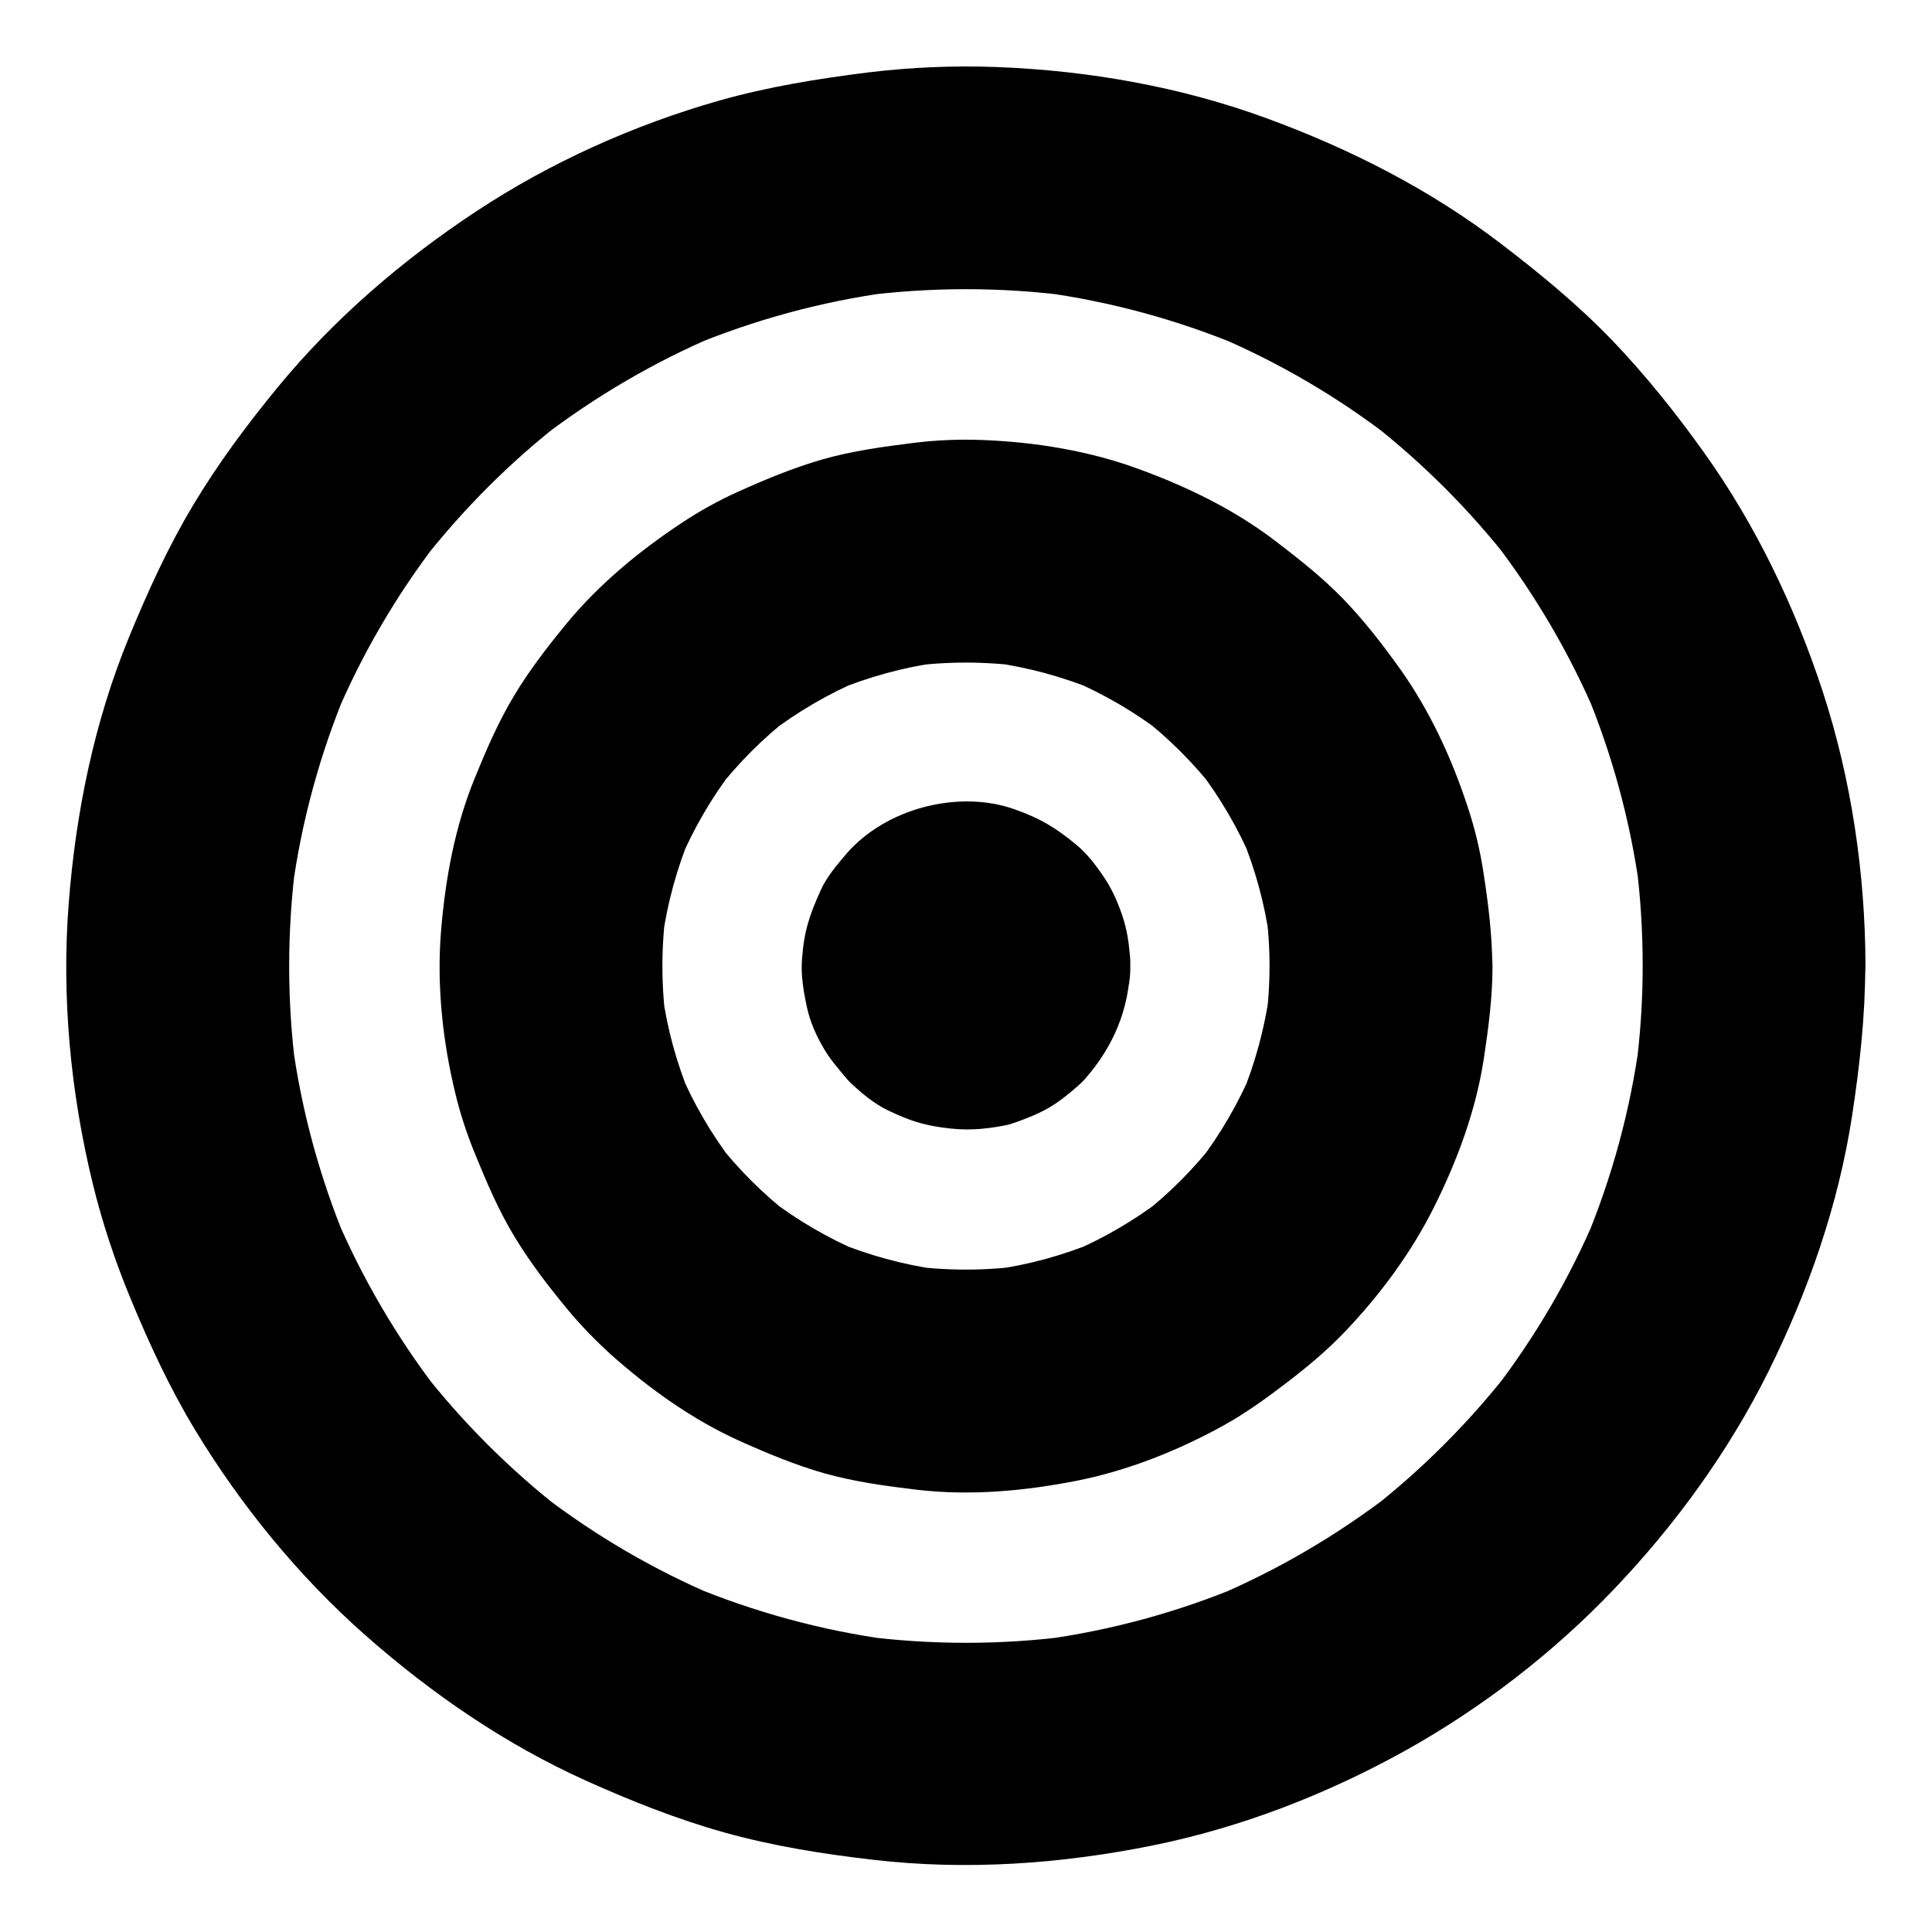
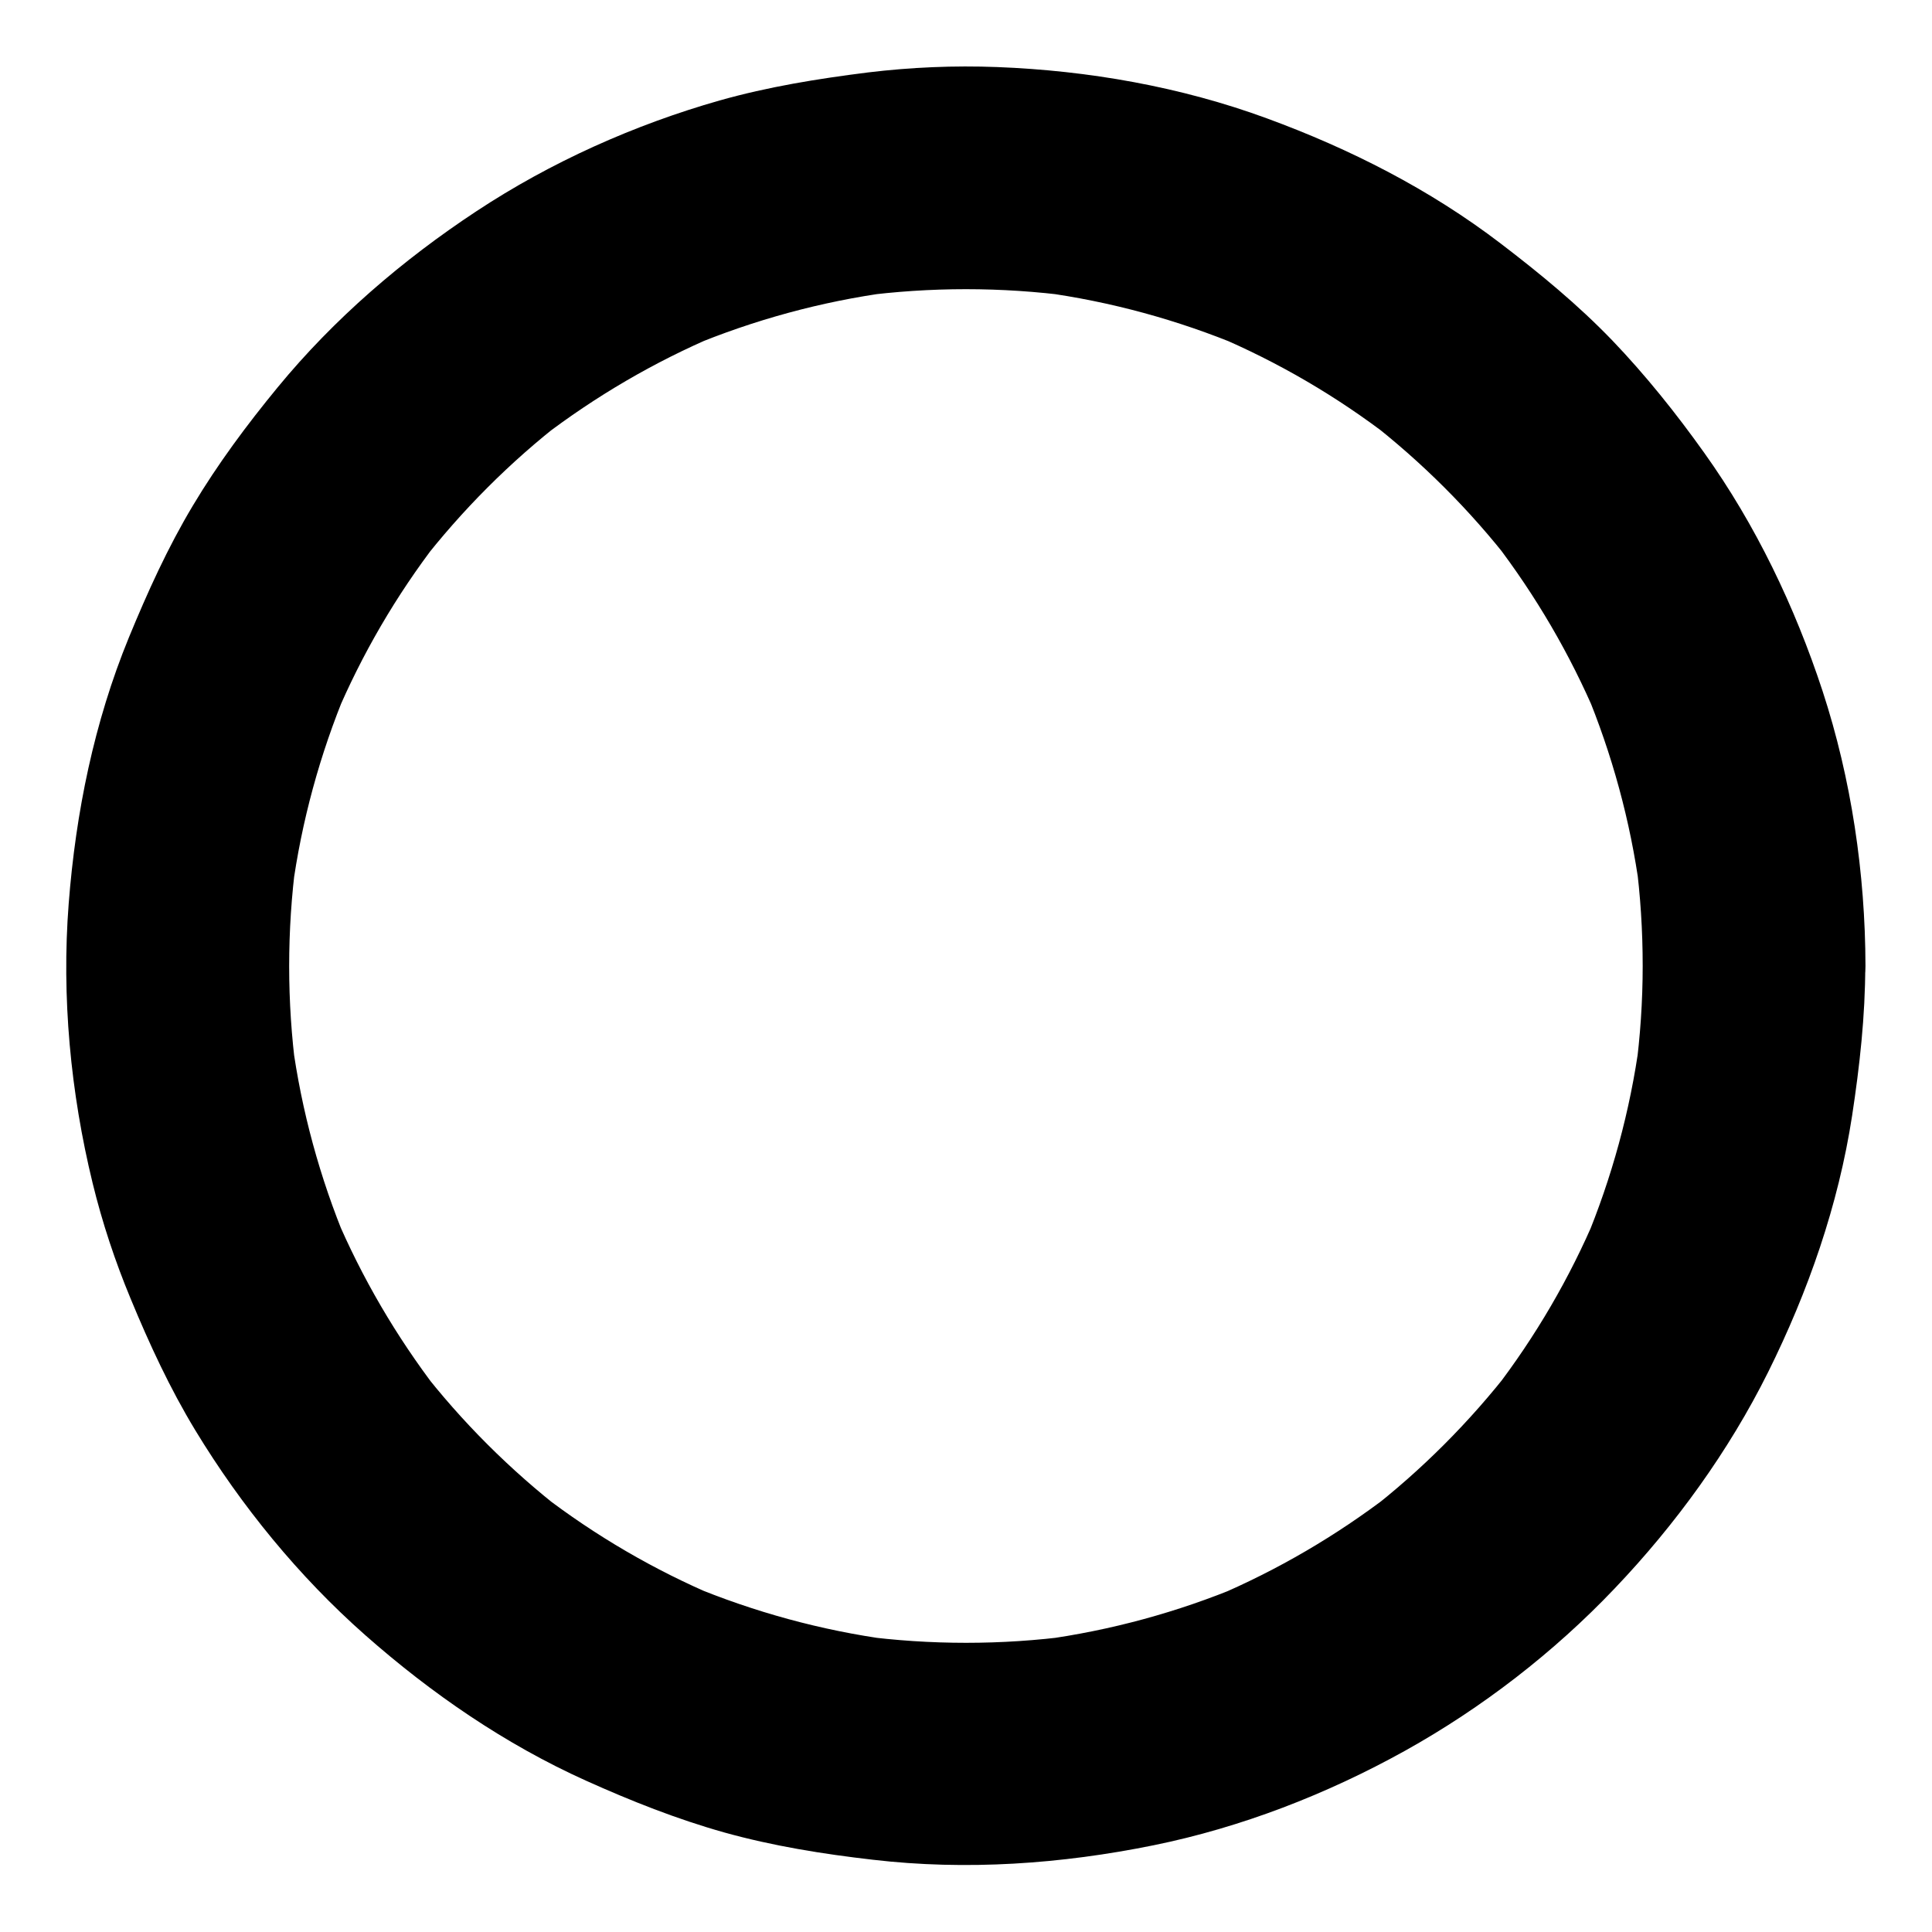
<svg xmlns="http://www.w3.org/2000/svg" fill="#000000" width="800px" height="800px" version="1.1" viewBox="144 144 512 512">
  <g>
    <path d="m579.33 400c0 9.348-0.641 18.695-1.871 27.996 0.344-2.609 0.688-5.215 1.031-7.871-2.461 18.203-7.332 36.016-14.414 52.988 0.984-2.363 1.969-4.723 2.953-7.035-6.988 16.531-16.09 32.129-27.059 46.395 1.523-1.969 3.102-3.984 4.625-5.953-11.07 14.27-23.863 27.109-38.18 38.18 1.969-1.523 3.984-3.102 5.953-4.625-14.27 10.922-29.816 20.023-46.395 27.059 2.363-0.984 4.723-1.969 7.035-2.953-16.828 7.035-34.637 11.906-52.84 14.367 2.609-0.344 5.215-0.688 7.871-1.031-18.598 2.461-37.441 2.461-56.039 0 2.609 0.344 5.215 0.688 7.871 1.031-18.203-2.461-36.016-7.332-52.988-14.414 2.363 0.984 4.723 1.969 7.035 2.953-16.531-6.988-32.129-16.09-46.395-27.059 1.969 1.523 3.984 3.102 5.953 4.625-14.27-11.07-27.109-23.863-38.18-38.18 1.523 1.969 3.102 3.984 4.625 5.953-10.922-14.27-20.023-29.816-27.059-46.395 0.984 2.363 1.969 4.723 2.953 7.035-7.039-16.883-11.91-34.691-14.367-52.895 0.344 2.609 0.688 5.215 1.031 7.871-2.461-18.598-2.461-37.441 0-56.039-0.344 2.609-0.688 5.215-1.031 7.871 2.461-18.203 7.332-36.016 14.414-52.988-0.984 2.363-1.969 4.723-2.953 7.035 6.988-16.531 16.09-32.129 27.059-46.395-1.523 1.969-3.102 3.984-4.625 5.953 11.07-14.27 23.863-27.109 38.18-38.18-1.969 1.523-3.984 3.102-5.953 4.625 14.27-10.922 29.816-20.023 46.395-27.059-2.363 0.984-4.723 1.969-7.035 2.953 16.879-7.039 34.688-11.91 52.895-14.367-2.609 0.344-5.215 0.688-7.871 1.031 18.598-2.461 37.441-2.461 56.039 0-2.609-0.344-5.215-0.688-7.871-1.031 18.203 2.461 36.016 7.332 52.988 14.414-2.363-0.984-4.723-1.969-7.035-2.953 16.531 6.988 32.129 16.09 46.395 27.059-1.969-1.523-3.984-3.102-5.953-4.625 14.27 11.07 27.109 23.863 38.18 38.18-1.523-1.969-3.102-3.984-4.625-5.953 10.922 14.27 20.023 29.816 27.059 46.395-0.984-2.363-1.969-4.723-2.953-7.035 7.035 16.879 11.906 34.688 14.367 52.895-0.344-2.609-0.688-5.215-1.031-7.871 1.227 9.344 1.816 18.695 1.816 28.043 0 7.578 3.297 15.5 8.66 20.859 5.117 5.117 13.531 8.953 20.859 8.66 7.625-0.344 15.547-2.856 20.859-8.66 5.312-5.758 8.66-12.891 8.66-20.859-0.051-24.5-3.738-49.543-11.367-72.867-7.332-22.336-17.711-44.035-31.391-63.172-7.43-10.43-15.5-20.516-24.355-29.766-9.102-9.445-19.09-17.664-29.52-25.633-18.793-14.367-39.902-25.094-62.043-33.211-22.781-8.363-47.23-12.645-71.391-13.578-11.465-0.441-22.926 0.051-34.293 1.426-13.285 1.672-26.422 3.789-39.312 7.43-22.633 6.445-44.723 16.336-64.402 29.324-19.633 12.941-37.785 28.535-52.742 46.738-8.168 9.938-15.844 20.27-22.434 31.293-6.691 11.168-12.004 22.926-16.973 34.98-9.199 22.434-14.07 46.348-15.941 70.504-1.918 24.699 0.492 50.086 6.348 74.094 2.559 10.48 5.953 20.715 10.086 30.652 4.969 12.004 10.383 23.715 17.121 34.832 12.152 20.023 27.406 38.719 45.02 54.27 17.562 15.5 37.098 28.93 58.5 38.574 11.906 5.363 24.059 10.184 36.652 13.727 12.891 3.59 26.074 5.707 39.359 7.231 24.797 2.902 49.988 1.133 74.441-3.836 23.223-4.723 45.902-13.531 66.617-25.043 20.418-11.367 39.457-26.074 55.547-43 16.137-16.926 30.258-36.406 40.688-57.367 10.629-21.402 18.598-44.23 22.238-67.895 2.016-13.234 3.492-26.469 3.492-39.852 0-7.578-3.297-15.547-8.66-20.859-5.117-5.117-13.531-8.953-20.859-8.66-7.625 0.344-15.547 2.856-20.859 8.66-5.258 5.898-8.555 12.984-8.605 21.004z" />
-     <path d="m480.44 400c0 5.019-0.344 10.035-1.031 15.055 0.344-2.609 0.688-5.215 1.031-7.871-1.328 9.445-3.836 18.648-7.477 27.453 0.984-2.363 1.969-4.723 2.953-7.035-3.738 8.809-8.512 17.023-14.316 24.602 1.523-1.969 3.102-3.984 4.625-5.953-5.805 7.477-12.496 14.219-20.023 20.023 1.969-1.523 3.984-3.102 5.953-4.625-7.578 5.805-15.844 10.629-24.602 14.316 2.363-0.984 4.723-1.969 7.035-2.953-8.809 3.641-18.008 6.199-27.453 7.477 2.609-0.344 5.215-0.688 7.871-1.031-9.988 1.328-20.074 1.328-30.062 0 2.609 0.344 5.215 0.688 7.871 1.031-9.445-1.328-18.648-3.836-27.453-7.477 2.363 0.984 4.723 1.969 7.035 2.953-8.809-3.738-17.023-8.512-24.602-14.316 1.969 1.523 3.984 3.102 5.953 4.625-7.477-5.805-14.219-12.496-20.023-20.023 1.523 1.969 3.102 3.984 4.625 5.953-5.805-7.578-10.629-15.844-14.316-24.602 0.984 2.363 1.969 4.723 2.953 7.035-3.641-8.809-6.199-18.008-7.477-27.453 0.344 2.609 0.688 5.215 1.031 7.871-1.328-9.988-1.328-20.074 0-30.062-0.344 2.609-0.688 5.215-1.031 7.871 1.328-9.445 3.836-18.648 7.477-27.453-0.984 2.363-1.969 4.723-2.953 7.035 3.738-8.809 8.512-17.023 14.316-24.602-1.523 1.969-3.102 3.984-4.625 5.953 5.805-7.477 12.496-14.219 20.023-20.023-1.969 1.523-3.984 3.102-5.953 4.625 7.578-5.805 15.844-10.629 24.602-14.316-2.363 0.984-4.723 1.969-7.035 2.953 8.809-3.641 18.008-6.199 27.453-7.477-2.609 0.344-5.215 0.688-7.871 1.031 9.988-1.328 20.074-1.328 30.062 0-2.609-0.344-5.215-0.688-7.871-1.031 9.445 1.328 18.648 3.836 27.453 7.477-2.363-0.984-4.723-1.969-7.035-2.953 8.809 3.738 17.023 8.512 24.602 14.316-1.969-1.523-3.984-3.102-5.953-4.625 7.477 5.805 14.219 12.496 20.023 20.023-1.523-1.969-3.102-3.984-4.625-5.953 5.805 7.578 10.629 15.844 14.316 24.602-0.984-2.363-1.969-4.723-2.953-7.035 3.641 8.809 6.199 18.008 7.477 27.453-0.344-2.609-0.688-5.215-1.031-7.871 0.688 4.969 1.031 9.988 1.031 15.008 0 7.578 3.297 15.5 8.66 20.859 5.117 5.117 13.531 8.953 20.859 8.66 7.625-0.344 15.547-2.856 20.859-8.66 5.312-5.758 8.66-12.891 8.66-20.859-0.051-8.363-1.082-16.629-2.363-24.895-0.887-5.805-2.262-11.562-4.133-17.172-4.184-12.84-10.035-25.535-17.91-36.605-4.625-6.496-9.594-12.891-15.105-18.598s-11.66-10.527-17.957-15.352c-10.973-8.363-23.32-14.367-36.262-19.09-13.086-4.82-27.355-7.133-41.277-7.676-6.051-0.246-12.152 0-18.203 0.738-8.168 1.031-16.285 2.117-24.254 4.379-7.723 2.215-15.152 5.312-22.484 8.609-5.117 2.312-10.086 5.066-14.762 8.168-11.266 7.43-21.992 16.285-30.602 26.715-5.019 6.102-9.891 12.398-13.922 19.141-4.184 6.938-7.379 14.367-10.43 21.844-5.312 12.988-7.824 26.812-8.953 40.785-1.133 14.219 0.441 28.879 3.789 42.707 1.328 5.559 3.148 11.02 5.312 16.285 3.098 7.578 6.246 14.957 10.477 21.895 4.082 6.742 8.953 13.086 13.973 19.141 3.543 4.281 7.477 8.316 11.609 12.055 10.137 9.004 21.453 17.121 33.852 22.73 7.332 3.297 14.762 6.394 22.484 8.609 8.07 2.262 16.285 3.394 24.602 4.379 14.168 1.672 28.586 0.344 42.559-2.41 13.48-2.707 26.715-7.969 38.719-14.613 5.953-3.297 11.367-7.231 16.777-11.367 5.461-4.184 10.676-8.512 15.449-13.531 9.25-9.691 17.516-20.859 23.52-32.867 6.199-12.398 11.121-25.633 13.234-39.359 1.23-8.168 2.312-16.285 2.312-24.551 0-7.578-3.297-15.547-8.66-20.859-5.117-5.117-13.531-8.953-20.859-8.66-7.625 0.344-15.547 2.856-20.859 8.66-5.367 5.66-8.664 12.746-8.711 20.766z" />
-     <path d="m384.5 400c0 0.688-0.051 1.328-0.148 2.016 0.344-2.609 0.688-5.215 1.031-7.871-0.195 1.082-0.441 2.117-0.836 3.148 0.984-2.363 1.969-4.723 2.953-7.035-0.492 1.18-1.133 2.262-1.871 3.344 1.523-1.969 3.102-3.984 4.625-5.953-0.789 0.984-1.672 1.871-2.656 2.656 1.969-1.523 3.984-3.102 5.953-4.625-1.031 0.738-2.117 1.379-3.344 1.871 2.363-0.984 4.723-1.969 7.035-2.953-1.031 0.395-2.066 0.641-3.148 0.836 2.609-0.344 5.215-0.688 7.871-1.031-1.379 0.148-2.656 0.148-4.035 0 2.609 0.344 5.215 0.688 7.871 1.031-1.082-0.195-2.117-0.441-3.148-0.836 2.363 0.984 4.723 1.969 7.035 2.953-1.18-0.492-2.262-1.133-3.344-1.871 1.969 1.523 3.984 3.102 5.953 4.625-0.984-0.789-1.871-1.672-2.656-2.656 1.523 1.969 3.102 3.984 4.625 5.953-0.738-1.031-1.379-2.117-1.871-3.344 0.984 2.363 1.969 4.723 2.953 7.035-0.395-1.031-0.641-2.066-0.836-3.148 0.344 2.609 0.688 5.215 1.031 7.871-0.148-1.379-0.148-2.656 0-4.035-0.344 2.609-0.688 5.215-1.031 7.871 0.195-1.082 0.441-2.117 0.836-3.148-0.984 2.363-1.969 4.723-2.953 7.035 0.492-1.18 1.133-2.262 1.871-3.344-1.523 1.969-3.102 3.984-4.625 5.953 0.789-0.984 1.672-1.871 2.656-2.656-1.969 1.523-3.984 3.102-5.953 4.625 1.031-0.738 2.117-1.379 3.344-1.871-2.363 0.984-4.723 1.969-7.035 2.953 1.031-0.395 2.066-0.641 3.148-0.836-2.609 0.344-5.215 0.688-7.871 1.031 1.379-0.148 2.656-0.148 4.035 0-2.609-0.344-5.215-0.688-7.871-1.031 1.082 0.195 2.117 0.441 3.148 0.836-2.363-0.984-4.723-1.969-7.035-2.953 1.18 0.492 2.262 1.133 3.344 1.871-1.969-1.523-3.984-3.102-5.953-4.625 0.984 0.789 1.871 1.672 2.656 2.656-1.523-1.969-3.102-3.984-4.625-5.953 0.738 1.031 1.379 2.117 1.871 3.344-0.984-2.363-1.969-4.723-2.953-7.035 0.395 1.031 0.641 2.066 0.836 3.148-0.344-2.609-0.688-5.215-1.031-7.871 0.102 0.691 0.148 1.328 0.148 2.019 0.195 7.676 3.148 15.398 8.66 20.859 5.117 5.117 13.531 8.953 20.859 8.66 7.625-0.344 15.547-2.856 20.859-8.66 5.215-5.707 8.855-12.941 8.66-20.859-0.098-4.035-0.543-8.215-1.723-12.102-1.133-3.738-2.805-7.723-4.969-11.02-2.066-3.102-4.527-6.445-7.477-8.906-5.609-4.625-9.496-6.988-16.336-9.445-15.008-5.41-34.539-0.246-44.871 11.906-2.508 2.953-5.117 6.004-6.691 9.543-3.102 6.887-4.43 10.973-4.969 18.695-0.246 4.035 0.492 8.316 1.328 12.203 0.836 3.938 2.559 7.773 4.625 11.219 1.523 2.609 3.59 4.969 5.512 7.281 0.543 0.641 1.082 1.277 1.723 1.871 2.856 2.609 6.102 5.363 9.691 7.035 5.312 2.559 9.102 3.836 14.711 4.574 5.856 0.789 10.086 0.543 16.137-0.59 0.984-0.195 1.871-0.441 2.805-0.789 3-1.082 6.25-2.312 9.055-3.984 2.754-1.625 5.41-3.789 7.773-5.902 0.641-0.543 1.23-1.133 1.77-1.77 7.477-8.562 11.609-18.402 11.906-29.863 0.195-7.477-3.394-15.645-8.66-20.859-5.117-5.117-13.531-8.953-20.859-8.66-7.625 0.344-15.547 2.856-20.859 8.66-5.363 5.894-8.465 12.832-8.66 20.902z" />
  </g>
</svg>